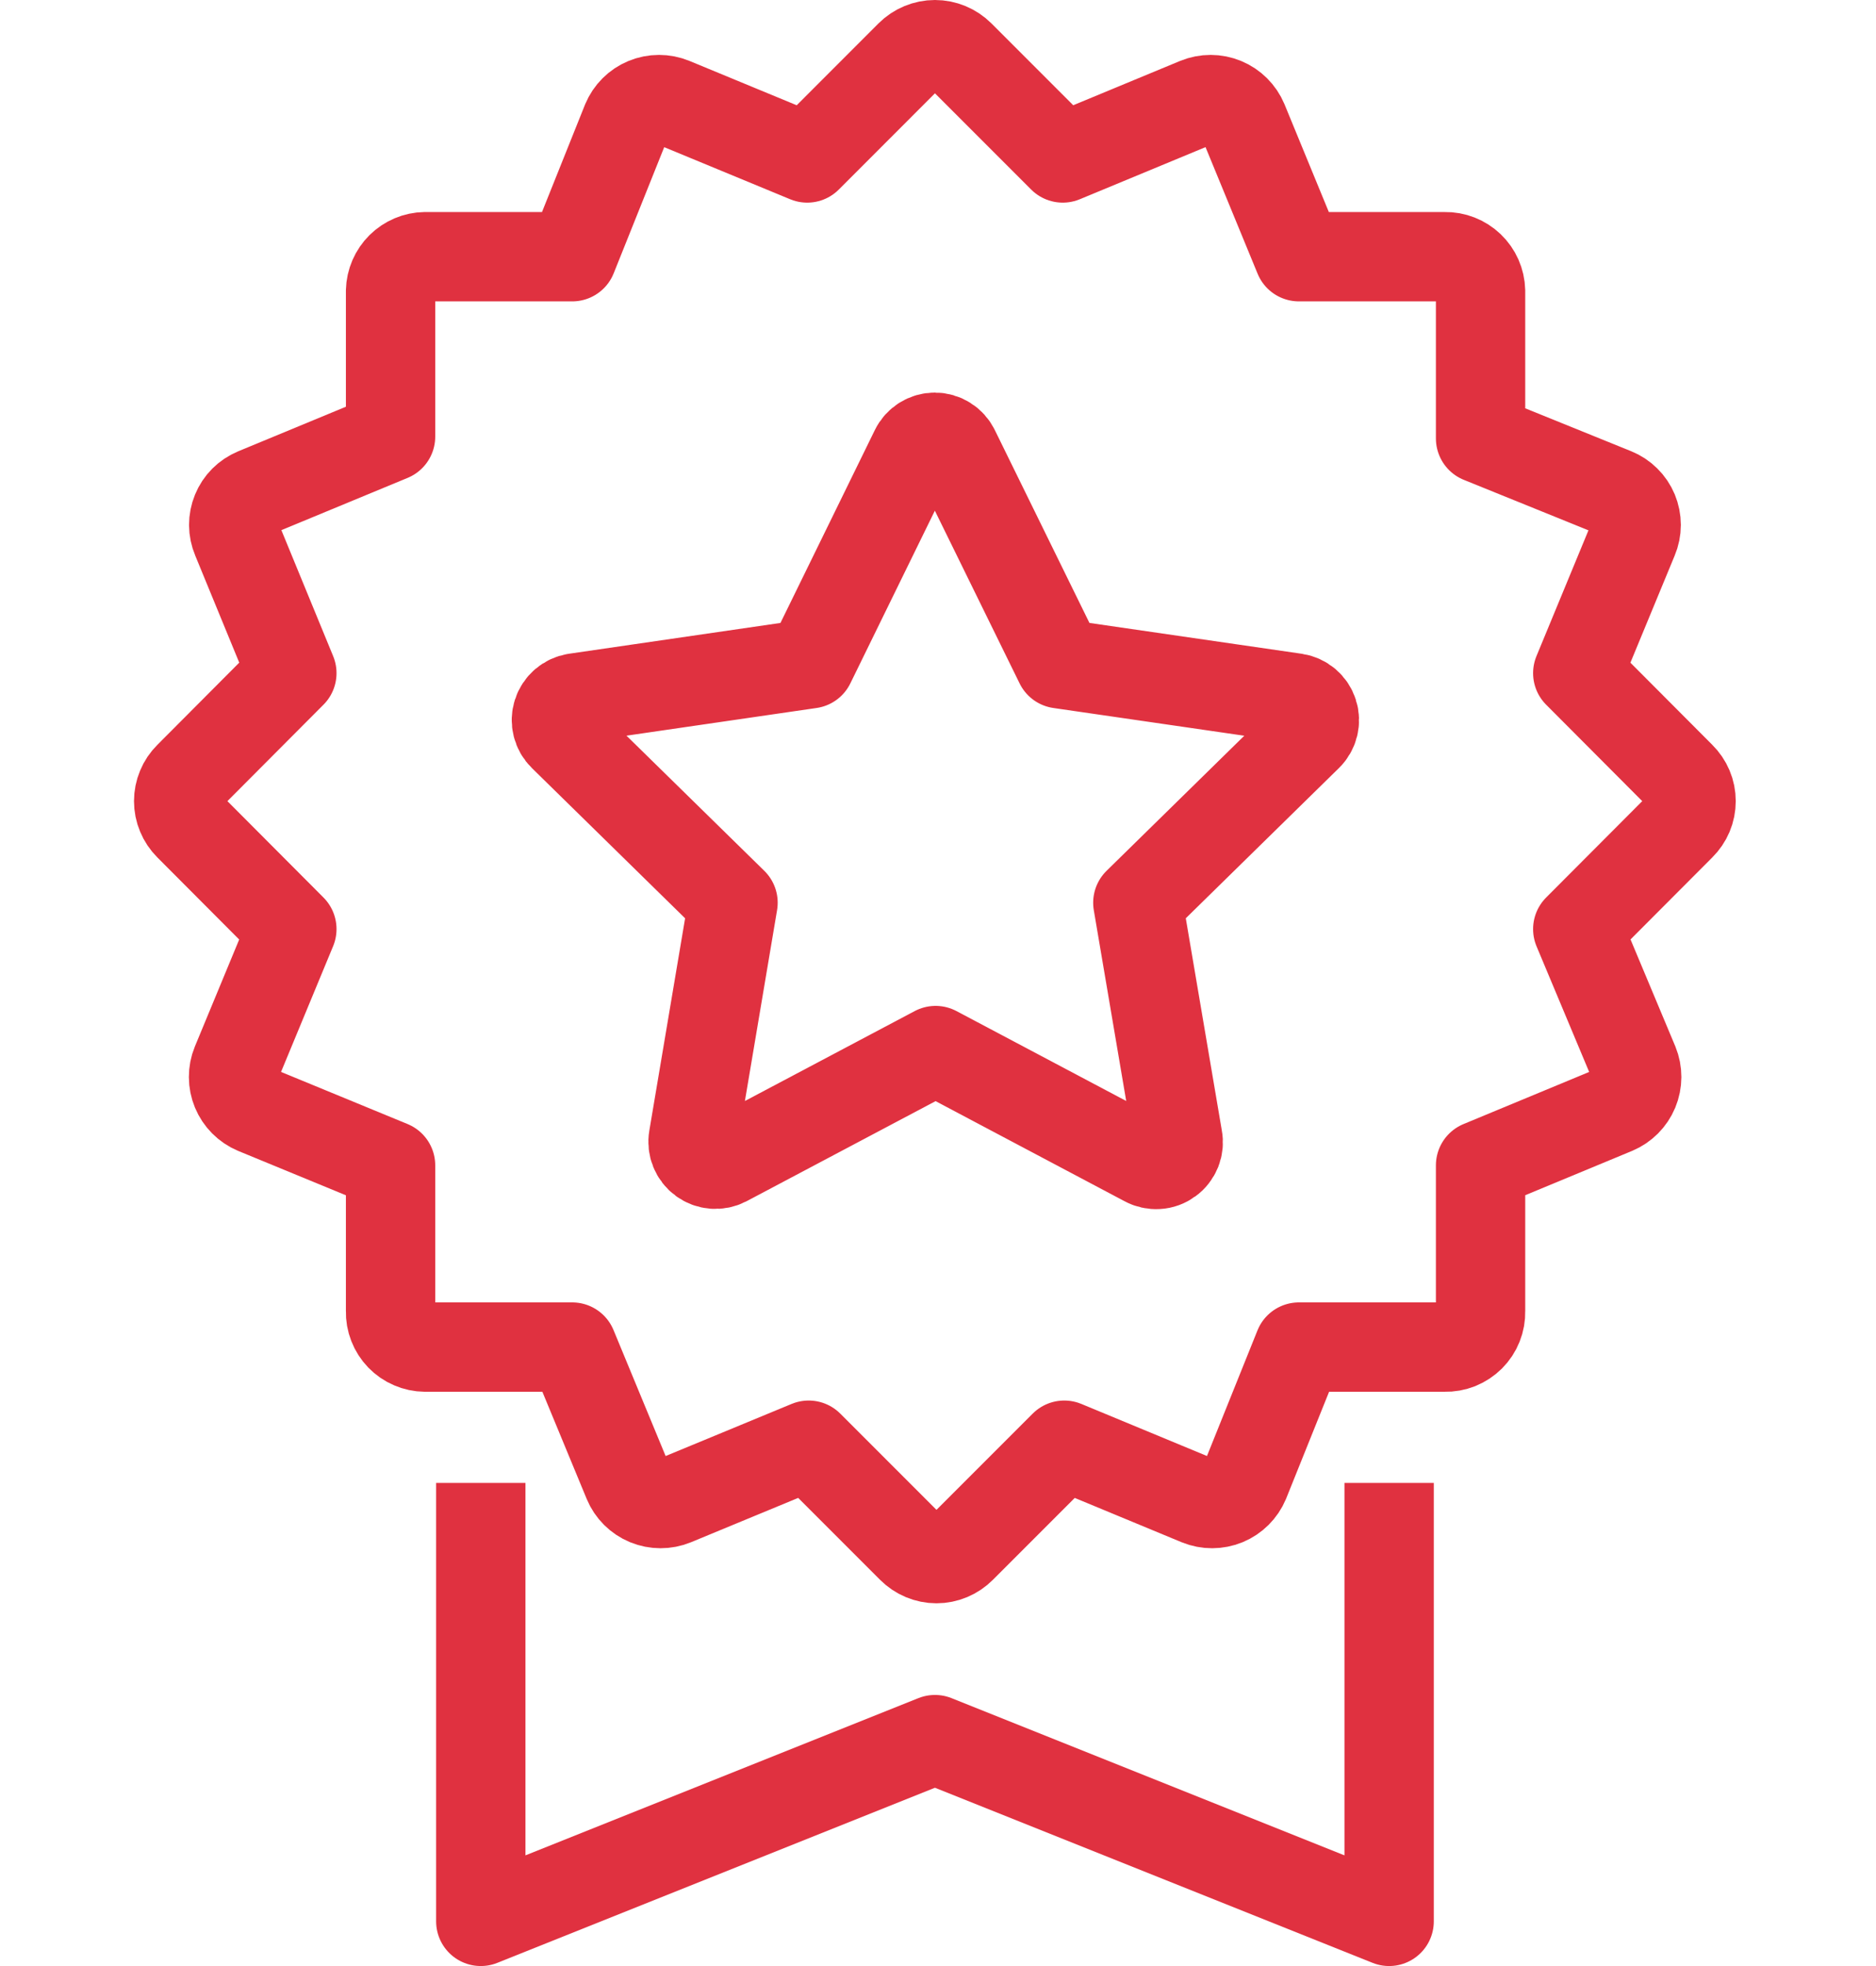
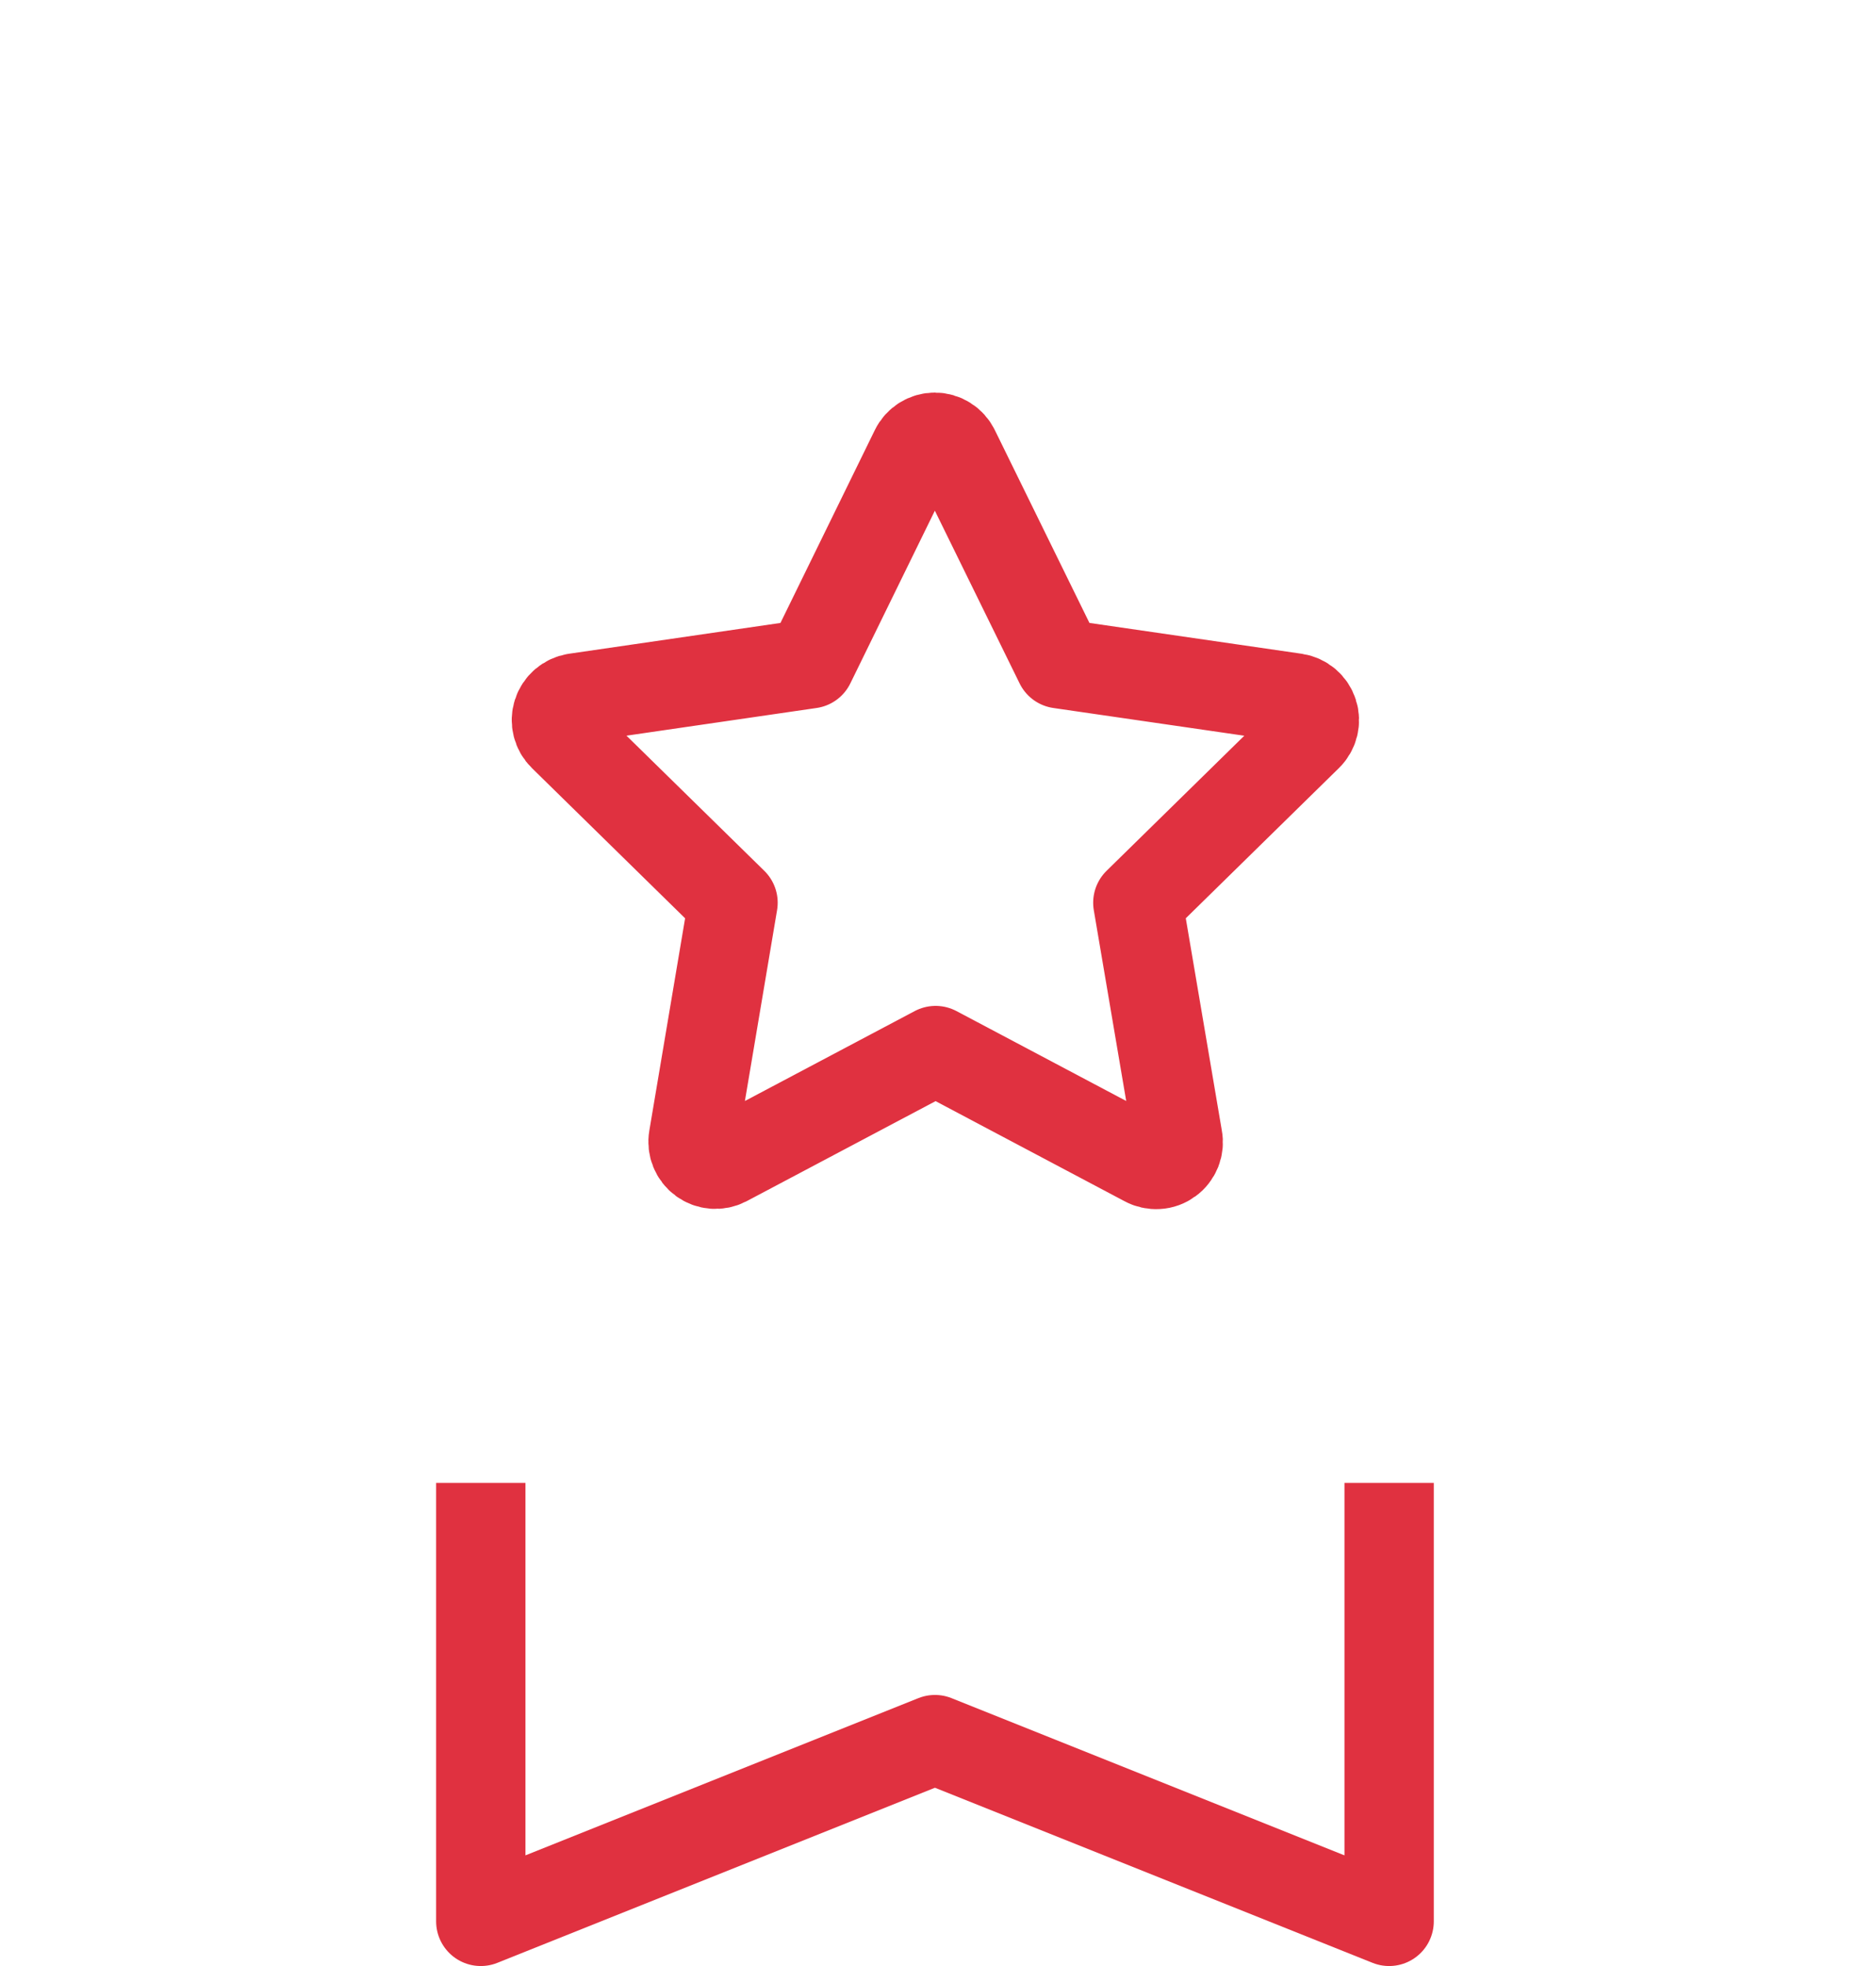
<svg xmlns="http://www.w3.org/2000/svg" width="42" height="44" viewBox="0 0 42 44" fill="none">
  <path d="M31.1 34.188V43L20.932 38.933L10.764 43V34.188" stroke="#E03140" stroke-width="2" stroke-linecap="square" stroke-linejoin="round" />
  <path d="M20.946 23.512L25.643 25.999C25.726 26.045 25.82 26.066 25.914 26.06C26.008 26.055 26.098 26.022 26.174 25.966C26.251 25.911 26.309 25.834 26.344 25.747C26.378 25.659 26.387 25.563 26.369 25.471L25.474 20.203L29.276 16.475C29.343 16.41 29.39 16.327 29.412 16.237C29.434 16.146 29.431 16.051 29.402 15.962C29.373 15.873 29.32 15.794 29.249 15.734C29.178 15.674 29.091 15.635 28.999 15.621L23.725 14.855L21.373 10.063C21.332 9.98 21.269 9.91 21.19 9.861C21.112 9.812 21.021 9.786 20.929 9.786C20.836 9.786 20.746 9.812 20.667 9.861C20.589 9.91 20.525 9.98 20.485 10.063L18.139 14.855L12.879 15.621C12.787 15.636 12.701 15.676 12.631 15.736C12.561 15.797 12.508 15.876 12.48 15.965C12.452 16.053 12.449 16.148 12.472 16.238C12.494 16.328 12.541 16.41 12.608 16.475L16.411 20.203L15.523 25.471C15.507 25.562 15.518 25.657 15.553 25.743C15.588 25.829 15.646 25.904 15.722 25.959C15.797 26.014 15.886 26.047 15.979 26.054C16.072 26.061 16.165 26.042 16.248 25.999L20.946 23.512Z" stroke="#E03140" stroke-width="2" stroke-linecap="round" stroke-linejoin="round" />
-   <path d="M37.628 17.377L35.323 15.065L36.57 12.049C36.61 11.954 36.631 11.851 36.631 11.748C36.631 11.645 36.61 11.543 36.571 11.448C36.531 11.353 36.473 11.266 36.399 11.194C36.326 11.121 36.239 11.064 36.143 11.025L33.147 9.812V6.511C33.142 6.303 33.055 6.106 32.905 5.963C32.755 5.82 32.555 5.741 32.347 5.745H29.08L27.833 2.715C27.752 2.522 27.598 2.369 27.405 2.289C27.212 2.209 26.996 2.209 26.802 2.288L23.793 3.535L21.488 1.23C21.34 1.083 21.14 1 20.932 1C20.724 1 20.524 1.083 20.376 1.23L18.072 3.535L15.055 2.288C14.862 2.209 14.645 2.209 14.452 2.289C14.259 2.369 14.106 2.522 14.025 2.715L12.811 5.745H9.517C9.314 5.748 9.121 5.83 8.977 5.972C8.833 6.115 8.749 6.308 8.744 6.511V9.771L5.714 11.025C5.619 11.065 5.533 11.122 5.46 11.195C5.387 11.268 5.33 11.354 5.291 11.45C5.252 11.545 5.232 11.647 5.232 11.749C5.233 11.852 5.254 11.954 5.294 12.049L6.534 15.065L4.23 17.377C4.157 17.449 4.099 17.535 4.06 17.63C4.02 17.725 4 17.827 4 17.929C4 18.032 4.02 18.134 4.06 18.228C4.099 18.323 4.157 18.409 4.23 18.482L6.534 20.793L5.287 23.803C5.208 23.996 5.209 24.213 5.289 24.406C5.369 24.599 5.522 24.752 5.714 24.833L8.744 26.081V29.348C8.741 29.451 8.759 29.554 8.797 29.651C8.834 29.747 8.891 29.835 8.963 29.91C9.035 29.984 9.121 30.044 9.216 30.084C9.311 30.125 9.413 30.147 9.517 30.148H12.811L14.059 33.164C14.139 33.357 14.293 33.51 14.486 33.59C14.679 33.669 14.896 33.67 15.089 33.591L18.105 32.344L20.41 34.649C20.483 34.722 20.569 34.781 20.665 34.821C20.76 34.861 20.863 34.882 20.966 34.882C21.07 34.882 21.172 34.861 21.267 34.821C21.363 34.781 21.449 34.722 21.522 34.649L23.827 32.344L26.836 33.591C27.03 33.67 27.246 33.669 27.439 33.59C27.632 33.51 27.786 33.357 27.867 33.164L29.08 30.148H32.347C32.453 30.151 32.558 30.132 32.657 30.093C32.755 30.053 32.844 29.994 32.919 29.92C32.994 29.845 33.053 29.756 33.092 29.657C33.131 29.559 33.15 29.454 33.147 29.348V26.081L36.157 24.833C36.349 24.752 36.502 24.599 36.582 24.406C36.662 24.213 36.663 23.996 36.584 23.803L35.323 20.793L37.628 18.482C37.701 18.41 37.76 18.324 37.8 18.229C37.84 18.134 37.86 18.032 37.86 17.929C37.86 17.826 37.84 17.724 37.8 17.63C37.76 17.535 37.701 17.449 37.628 17.377V17.377Z" stroke="#E03140" stroke-width="2" stroke-linecap="round" stroke-linejoin="round" />
</svg>